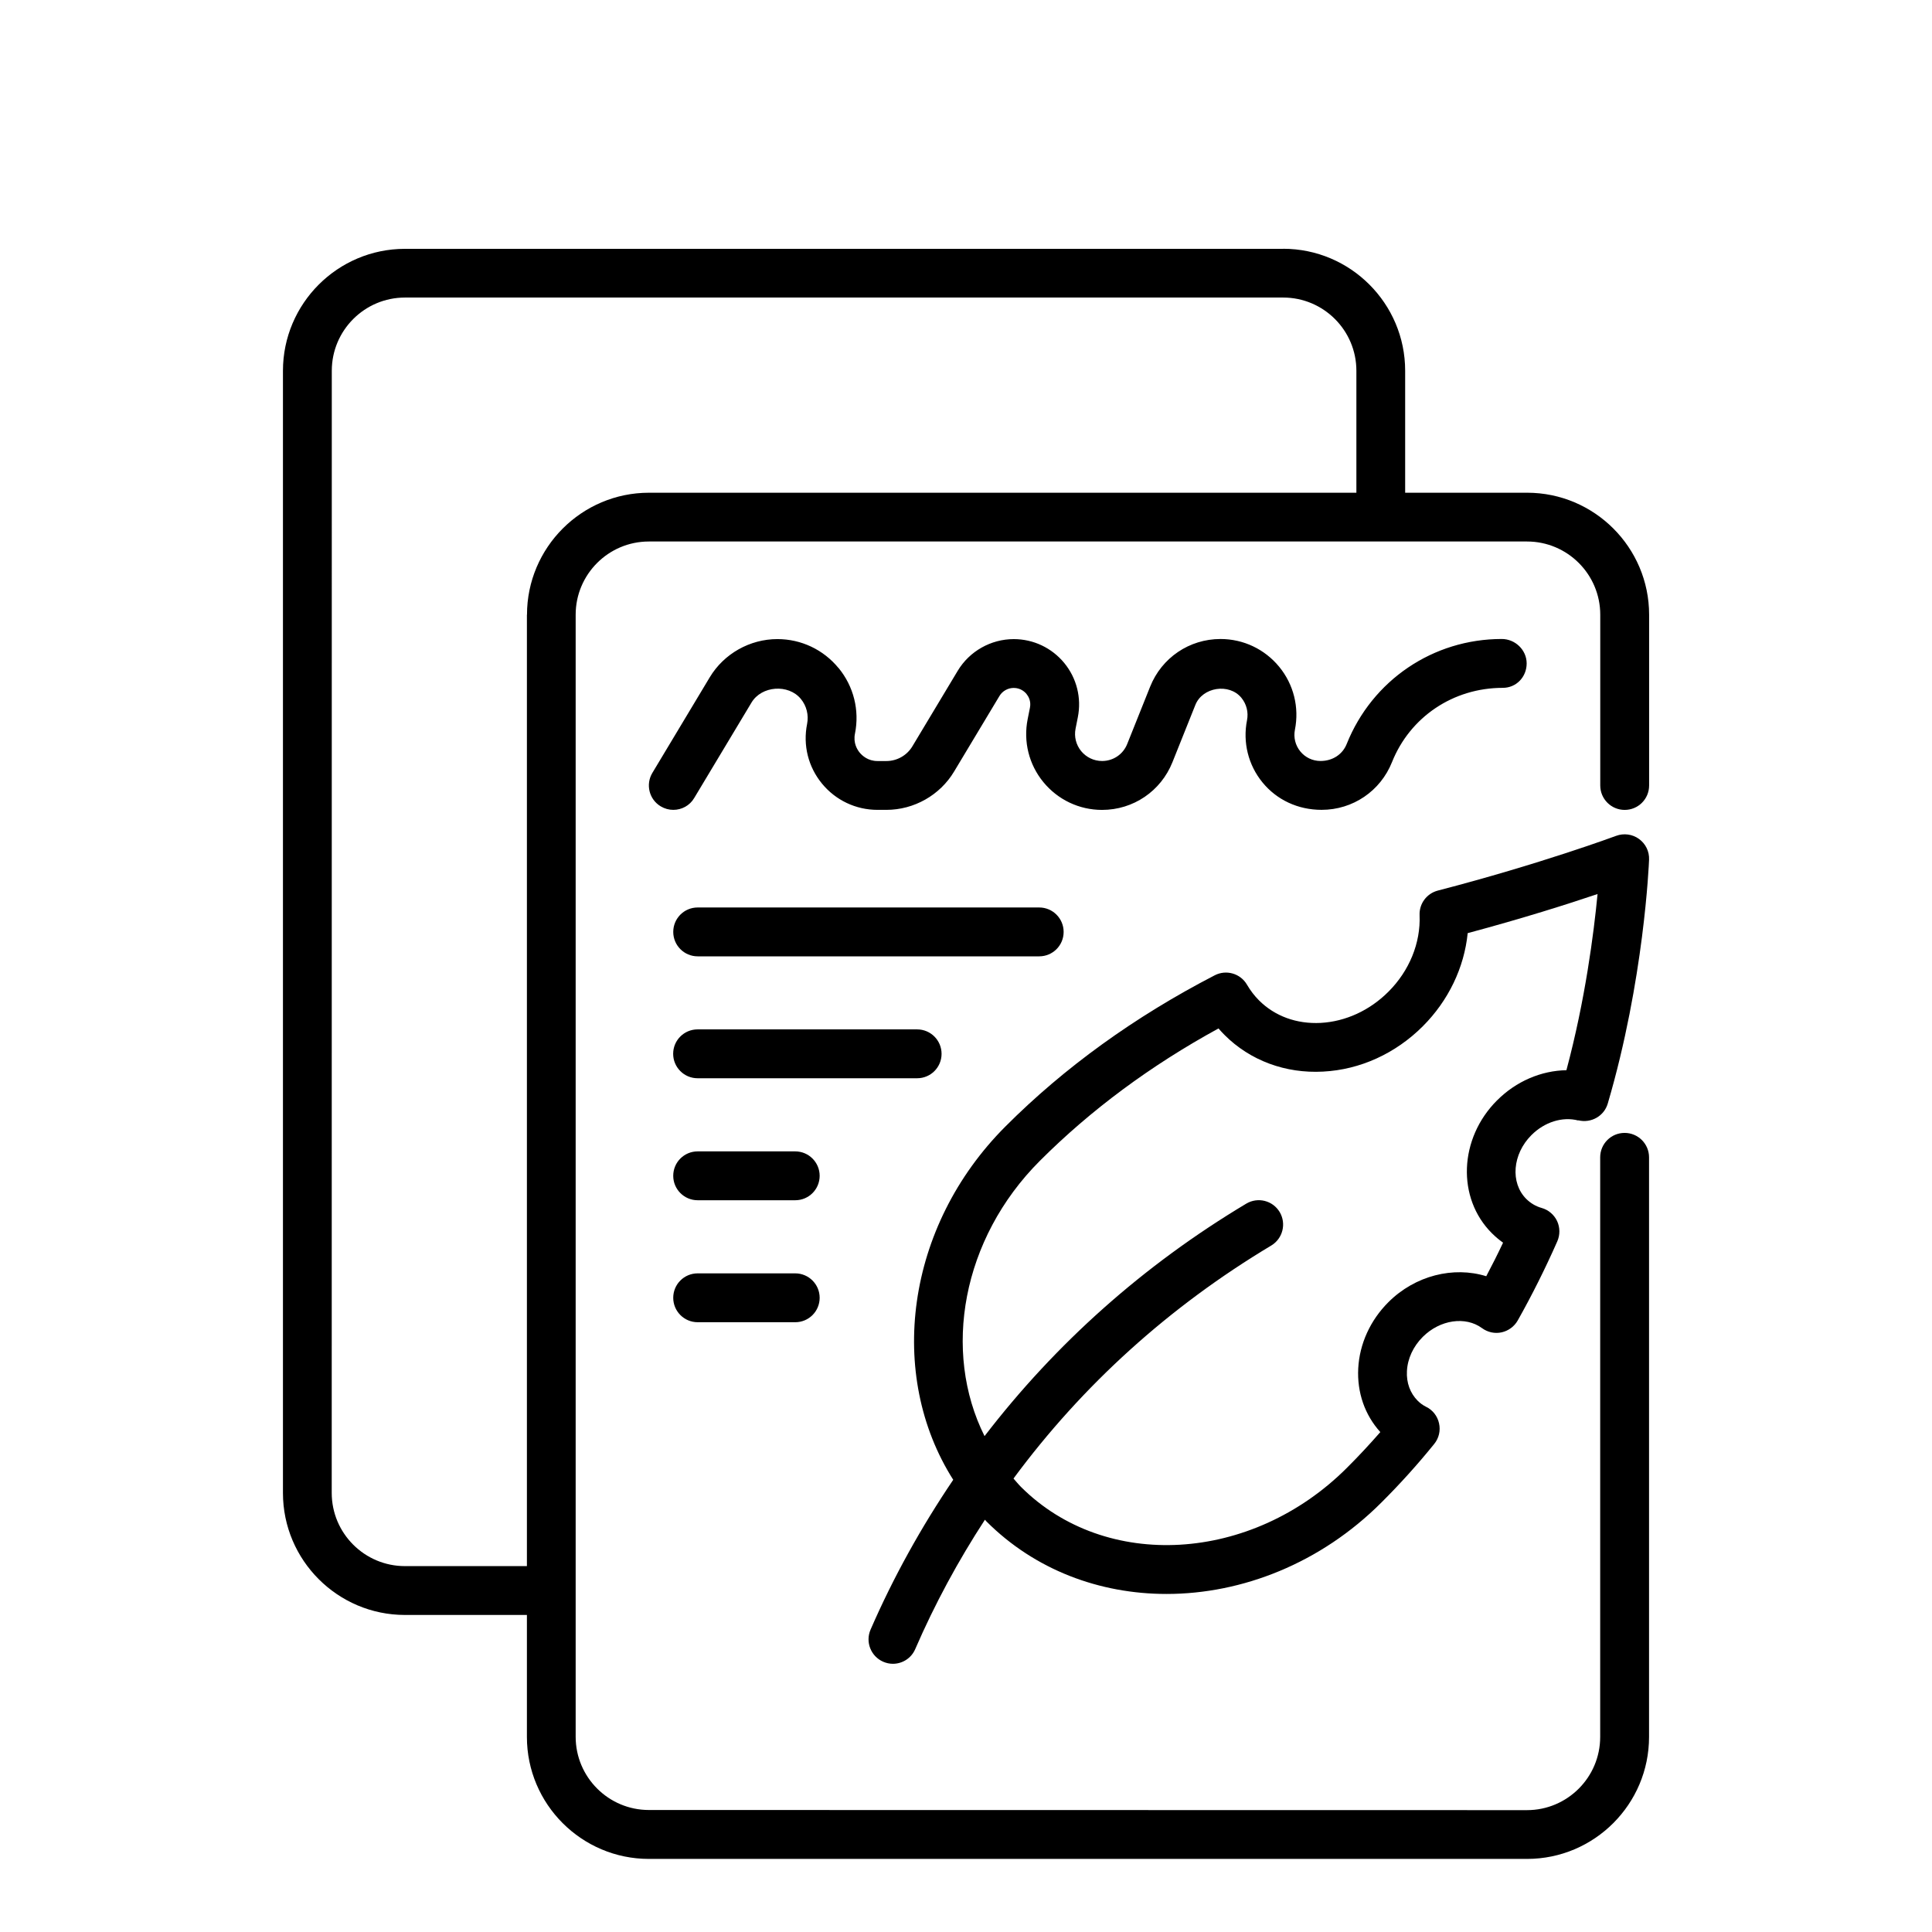
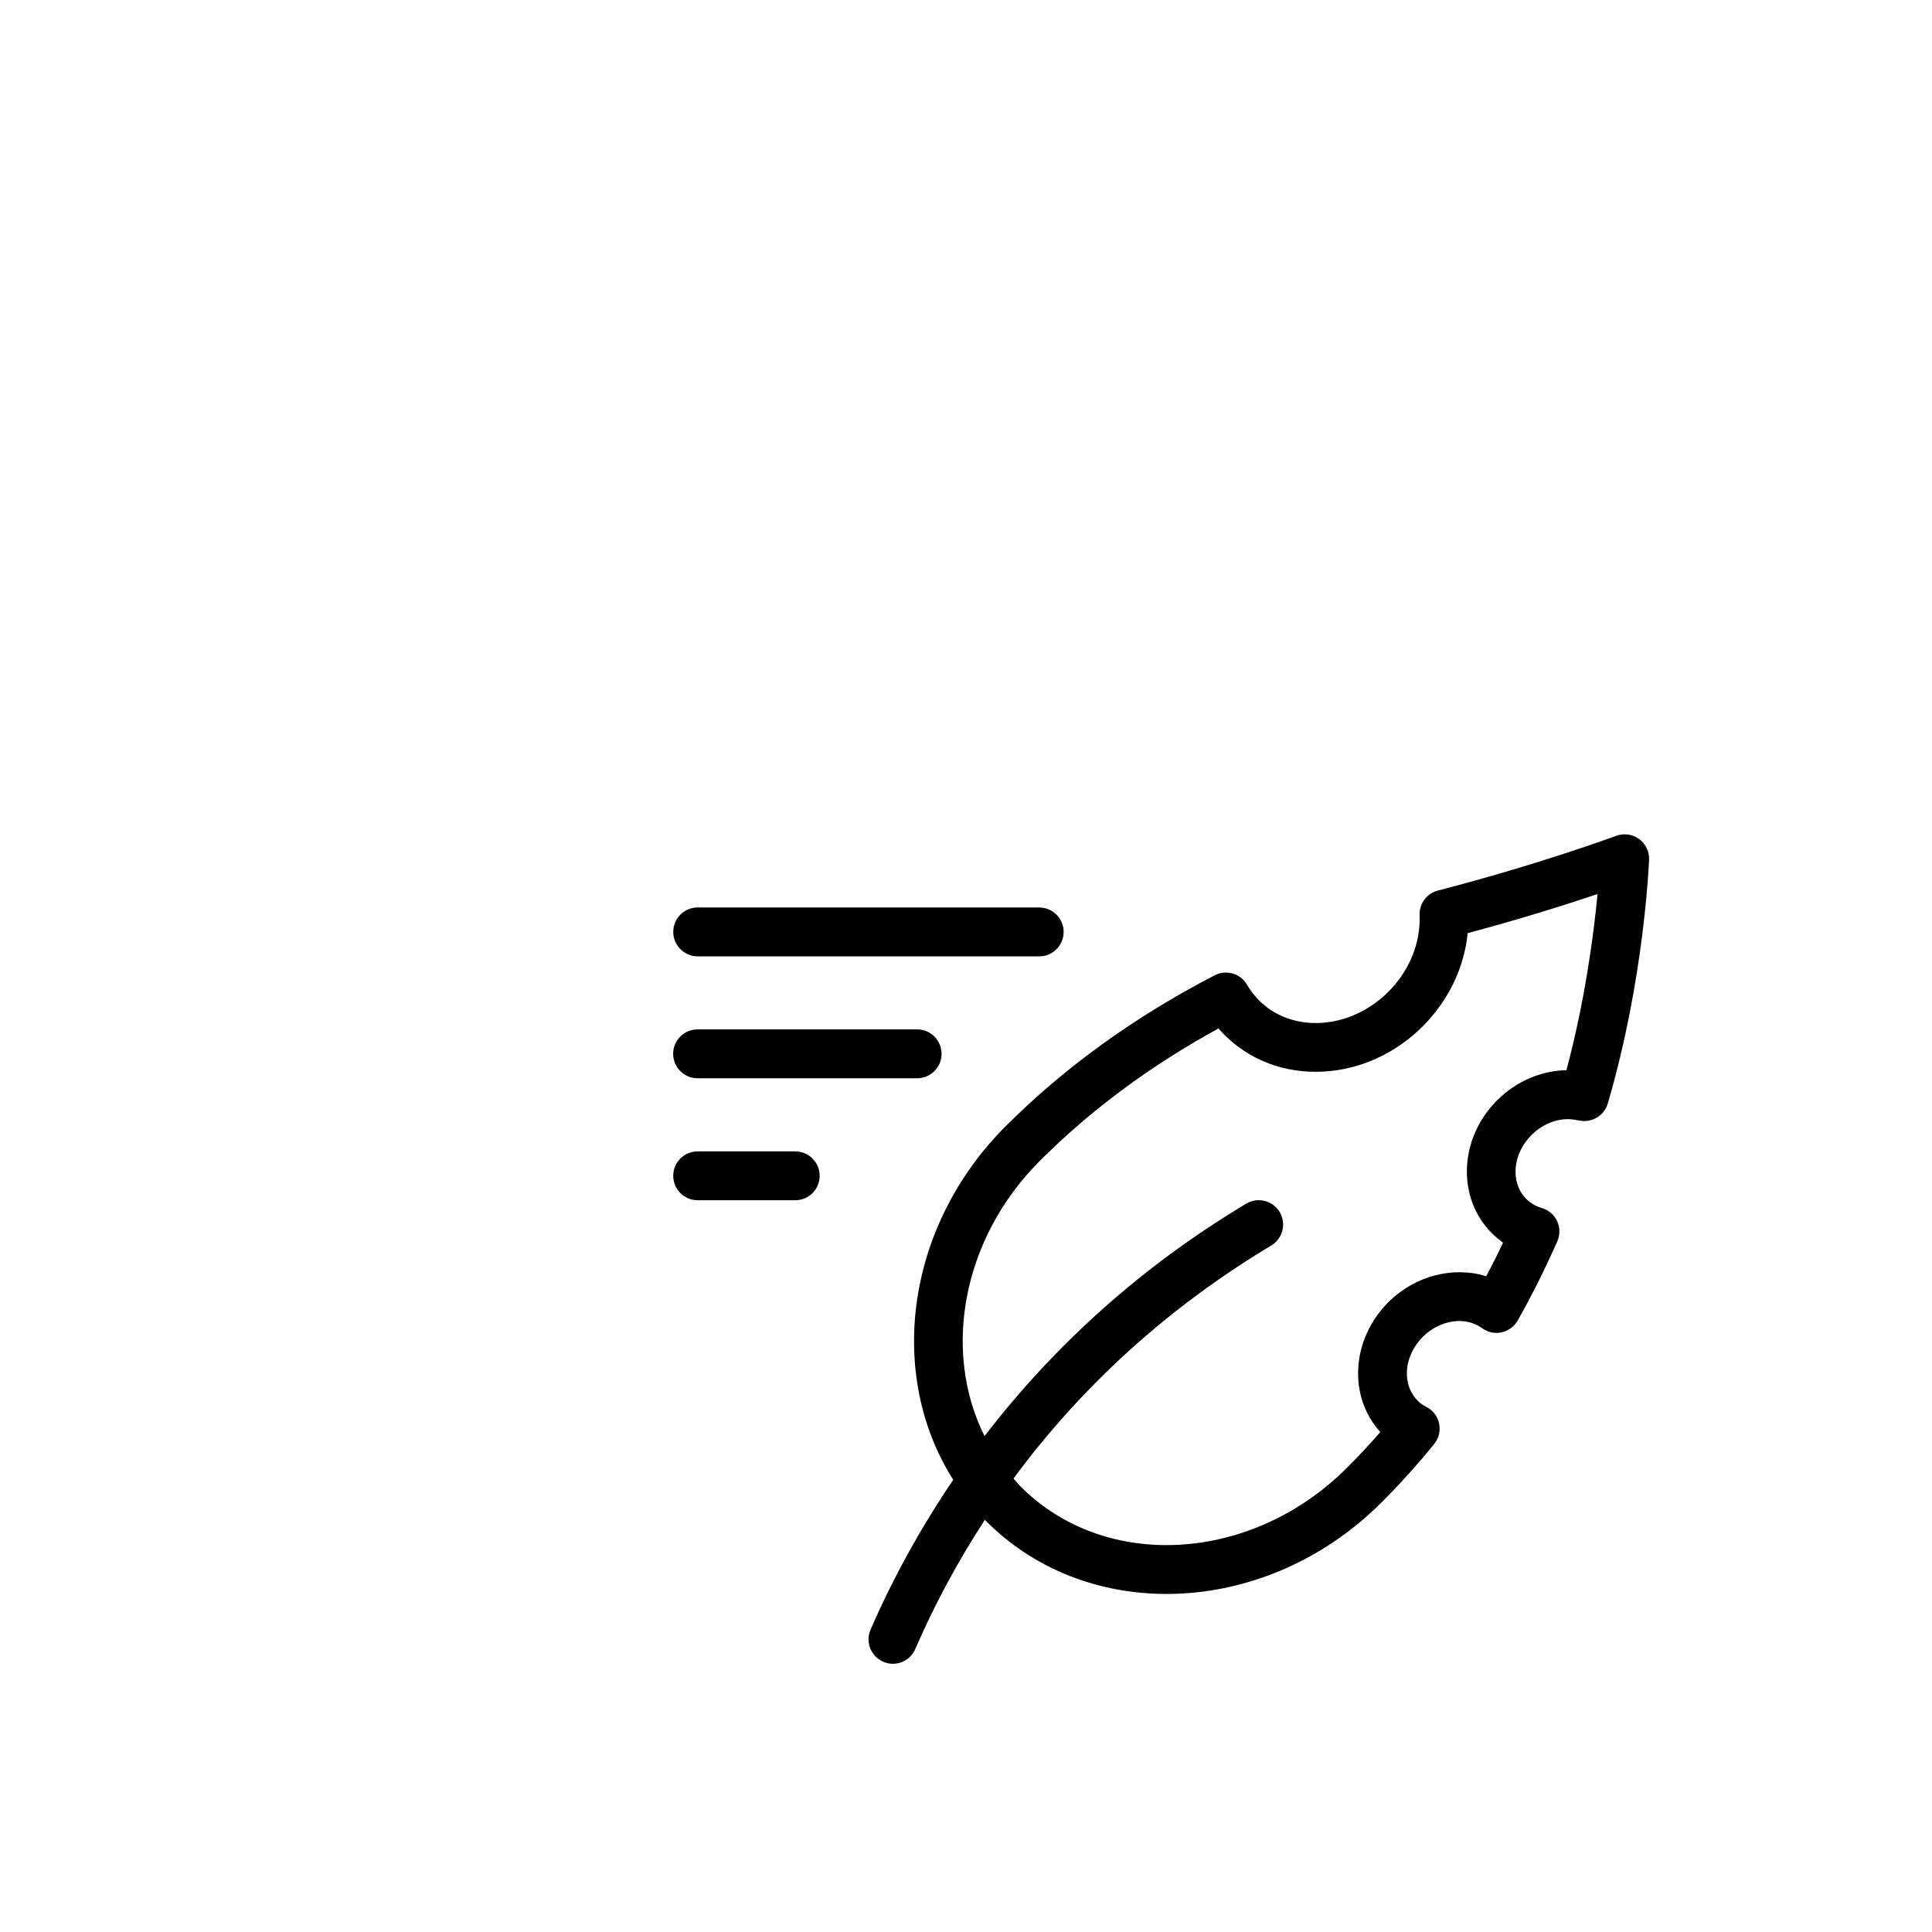
<svg xmlns="http://www.w3.org/2000/svg" viewBox="-5.0 -10.0 110.0 110.0">
  <g>
-     <path d="m68.055 4.168h-50c-3.828 0-6.945 3.117-6.945 6.945v63.891c0 3.828 3.117 6.945 6.945 6.945h6.945v6.945c0 3.828 3.117 6.945 6.945 6.945h50c3.828 0 6.945-3.117 6.945-6.945v-33c0-0.766-0.621-1.391-1.391-1.391s-1.391 0.621-1.391 1.391v33c0 2.297-1.867 4.168-4.168 4.168l-49.996-0.008c-2.297 0-4.168-1.867-4.168-4.168v-63.887c0-2.297 1.867-4.168 4.168-4.168h50c2.297 0 4.168 1.867 4.168 4.168v9.723c0 0.766 0.621 1.391 1.391 1.391 0.77 0 1.391-0.621 1.391-1.391v-9.723c0-3.828-3.117-6.945-6.945-6.945h-6.945v-6.945c0-3.828-3.117-6.945-6.945-6.945zm-43.055 20.832v54.168h-6.945c-2.297 0-4.168-1.867-4.168-4.168l0.004-63.891c0-2.297 1.867-4.168 4.168-4.168h50c2.297 0 4.168 1.867 4.168 4.168v6.945h-40.277c-3.828 0-6.945 3.117-6.945 6.945z" />
    <path d="m84.859 53.785c0.727 0.18 1.469-0.234 1.68-0.953 2.066-7.019 2.34-13.609 2.352-13.887 0.02-0.465-0.195-0.906-0.574-1.18-0.375-0.273-0.867-0.336-1.301-0.176-0.043 0.016-4.312 1.602-10.152 3.117-0.633 0.164-1.066 0.746-1.039 1.402 0.066 1.578-0.582 3.168-1.777 4.359-1.066 1.066-2.438 1.695-3.856 1.773-1.367 0.07-2.609-0.383-3.508-1.281-0.266-0.266-0.488-0.559-0.688-0.898-0.371-0.637-1.18-0.871-1.836-0.531-4.547 2.352-8.555 5.242-11.91 8.602-5.695 5.695-6.769 14.148-2.977 20.121-1.816 2.684-3.406 5.539-4.707 8.531-0.305 0.703 0.016 1.52 0.719 1.828 0.18 0.078 0.367 0.117 0.551 0.117 0.539 0 1.047-0.312 1.273-0.836 1.113-2.57 2.449-5.035 3.969-7.367 0.031 0.031 0.055 0.066 0.086 0.098 2.766 2.766 6.449 4.129 10.254 4.129 4.316 0 8.785-1.754 12.238-5.211 1.074-1.07 2.082-2.191 3.004-3.332 0.266-0.328 0.367-0.762 0.273-1.172-0.09-0.414-0.363-0.762-0.746-0.945-0.172-0.086-0.324-0.195-0.473-0.344-0.426-0.43-0.645-1.023-0.609-1.684 0.035-0.711 0.359-1.406 0.902-1.949 0.98-0.977 2.43-1.191 3.375-0.496 0.32 0.234 0.723 0.324 1.113 0.238 0.387-0.086 0.723-0.332 0.918-0.676 0.812-1.441 1.57-2.957 2.254-4.508 0.16-0.367 0.156-0.789-0.012-1.152-0.172-0.363-0.492-0.637-0.879-0.746-0.336-0.094-0.629-0.27-0.879-0.516-0.918-0.922-0.785-2.551 0.297-3.633 0.742-0.742 1.762-1.066 2.66-0.832zm-4.625-1.133c-2.168 2.168-2.301 5.559-0.293 7.562 0.199 0.199 0.414 0.379 0.637 0.539-0.305 0.648-0.625 1.285-0.957 1.91-1.859-0.578-4.047-0.047-5.574 1.48-1.031 1.031-1.641 2.371-1.715 3.769-0.07 1.375 0.375 2.648 1.258 3.625-0.605 0.691-1.238 1.375-1.902 2.035-5.414 5.414-13.742 5.898-18.562 1.082-0.152-0.152-0.281-0.316-0.422-0.473 3.93-5.32 8.863-9.785 14.676-13.266 0.656-0.395 0.871-1.246 0.48-1.906-0.395-0.66-1.246-0.871-1.906-0.477-5.848 3.5-10.844 7.957-14.898 13.234-2.41-4.82-1.297-11.227 3.152-15.676 2.894-2.894 6.309-5.426 10.168-7.535 0.109 0.125 0.223 0.25 0.34 0.367 1.461 1.465 3.481 2.207 5.617 2.09 2.106-0.109 4.121-1.027 5.676-2.582 1.461-1.461 2.359-3.344 2.555-5.301 3.137-0.84 5.727-1.664 7.394-2.227-0.215 2.242-0.703 6.035-1.773 10.031-1.434 0.023-2.863 0.629-3.949 1.719z" />
-     <path d="m42.742 28.035c-0.859-1.047-2.125-1.648-3.481-1.648-1.57 0-3.051 0.836-3.856 2.184l-3.262 5.434c-0.395 0.656-0.184 1.512 0.477 1.906 0.223 0.133 0.469 0.199 0.715 0.199 0.473 0 0.934-0.238 1.191-0.676l3.262-5.434c0.574-0.957 2.098-1.07 2.809-0.207 0.328 0.398 0.457 0.922 0.355 1.43-0.242 1.207 0.066 2.441 0.848 3.391 0.777 0.949 1.93 1.496 3.16 1.496h0.508c1.57 0 3.051-0.836 3.856-2.184l2.582-4.301c0.168-0.281 0.48-0.457 0.809-0.457 0.387 0 0.625 0.215 0.73 0.344 0.105 0.129 0.273 0.402 0.195 0.785l-0.129 0.648c-0.254 1.273 0.07 2.582 0.895 3.586s2.039 1.582 3.34 1.582c1.777 0 3.348-1.066 4.008-2.715l1.305-3.262c0.406-1.02 1.926-1.254 2.621-0.406 0.293 0.359 0.41 0.824 0.32 1.277-0.25 1.258 0.07 2.551 0.883 3.543 0.812 0.992 2.016 1.559 3.363 1.559 1.777 0 3.348-1.066 4.008-2.715 1.027-2.57 3.481-4.231 6.309-4.231 0.77 0 1.359-0.621 1.359-1.391 0-0.766-0.652-1.391-1.418-1.391-3.91 0-7.375 2.348-8.828 5.977-0.234 0.59-0.797 0.969-1.492 0.969-0.449 0-0.867-0.199-1.148-0.543-0.285-0.348-0.395-0.797-0.309-1.234 0.254-1.273-0.07-2.582-0.895-3.586s-2.039-1.582-3.34-1.582c-1.777 0-3.348 1.066-4.008 2.715l-1.305 3.262c-0.234 0.59-0.797 0.969-1.43 0.969-0.465 0-0.898-0.207-1.191-0.562-0.293-0.359-0.41-0.824-0.32-1.277l0.129-0.652c0.219-1.098-0.062-2.223-0.773-3.09-0.711-0.863-1.758-1.359-2.875-1.359-1.301 0-2.523 0.691-3.191 1.805l-2.582 4.301c-0.309 0.516-0.875 0.836-1.477 0.836h-0.508c-0.539 0-0.863-0.301-1.012-0.477-0.148-0.18-0.379-0.559-0.27-1.086 0.266-1.328-0.074-2.688-0.934-3.734z" />
    <path d="m34.723 41.668c-0.77 0-1.391 0.621-1.391 1.391 0 0.766 0.621 1.391 1.391 1.391h19.445c0.77 0 1.391-0.621 1.391-1.391 0-0.766-0.621-1.391-1.391-1.391z" />
    <path d="m48.609 50c0-0.766-0.621-1.391-1.391-1.391h-12.5c-0.77 0-1.391 0.621-1.391 1.391 0 0.766 0.621 1.391 1.391 1.391h12.5c0.77 0 1.391-0.621 1.391-1.391z" />
    <path d="m40.277 55.555h-5.555c-0.77 0-1.391 0.621-1.391 1.391 0 0.766 0.621 1.391 1.391 1.391h5.555c0.77 0 1.391-0.621 1.391-1.391 0-0.766-0.621-1.391-1.391-1.391z" />
-     <path d="m40.277 62.5h-5.555c-0.77 0-1.391 0.621-1.391 1.391 0 0.766 0.621 1.391 1.391 1.391h5.555c0.77 0 1.391-0.621 1.391-1.391 0-0.766-0.621-1.391-1.391-1.391z" />
  </g>
</svg>